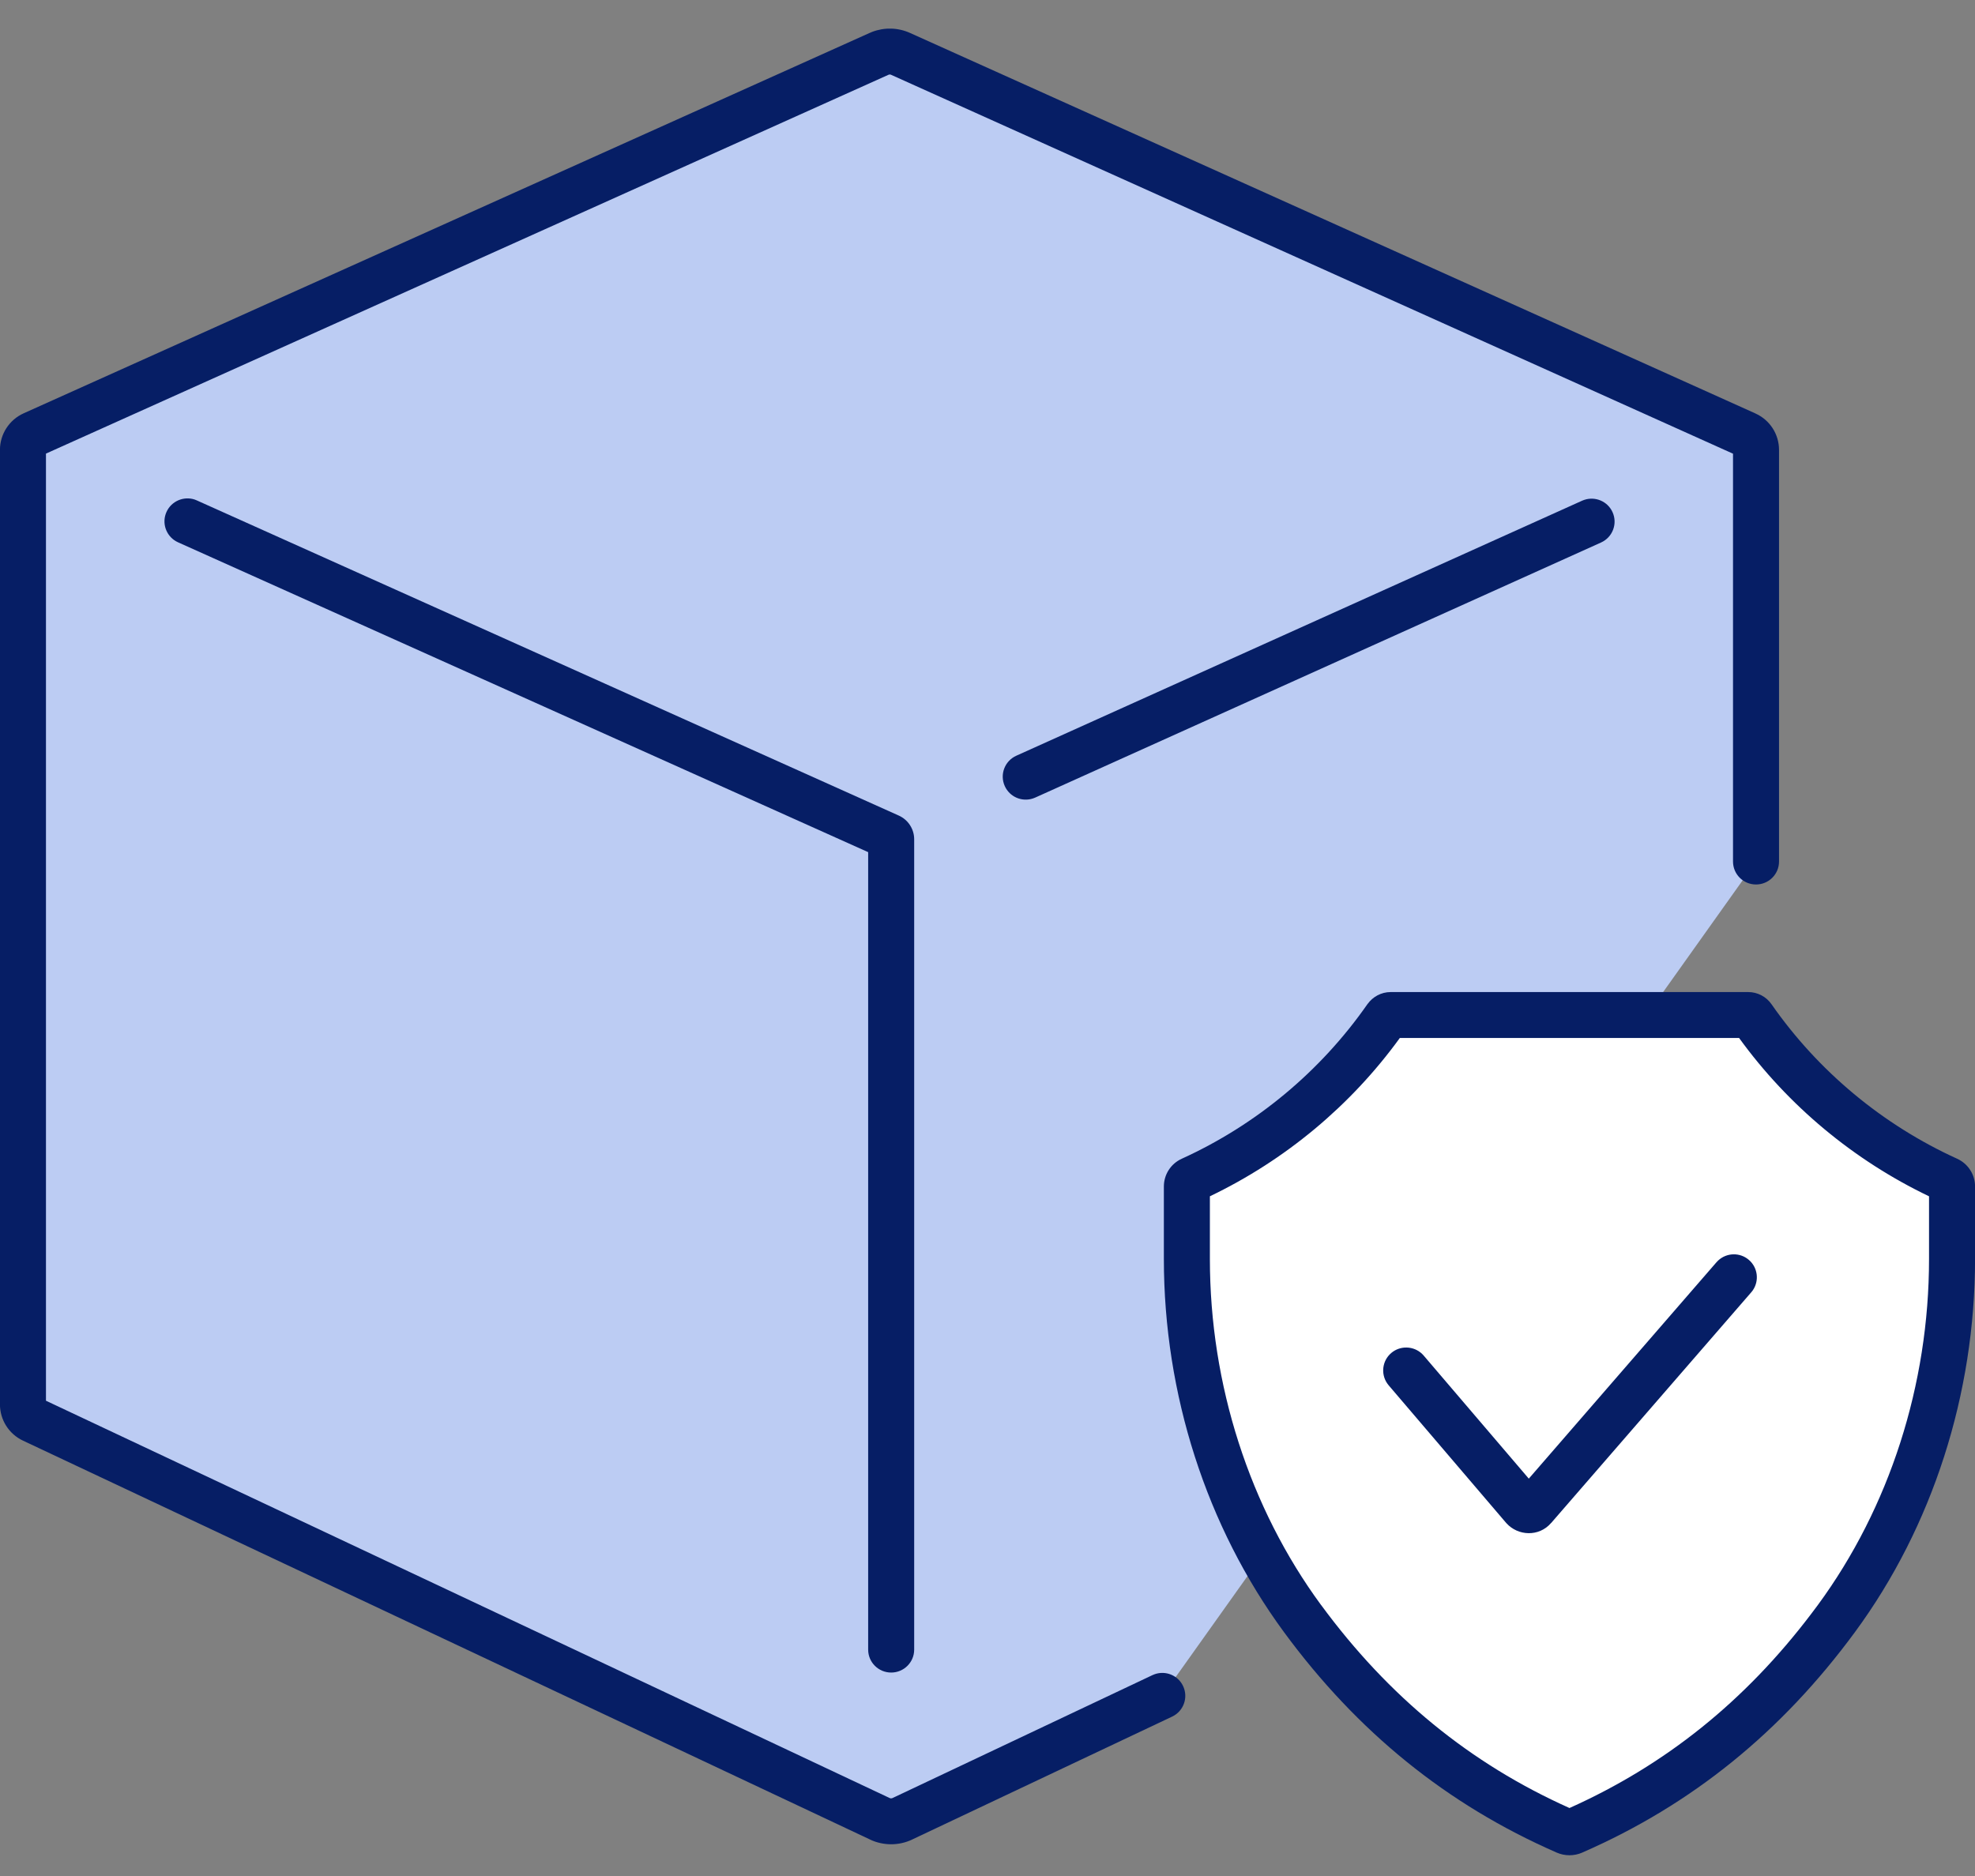
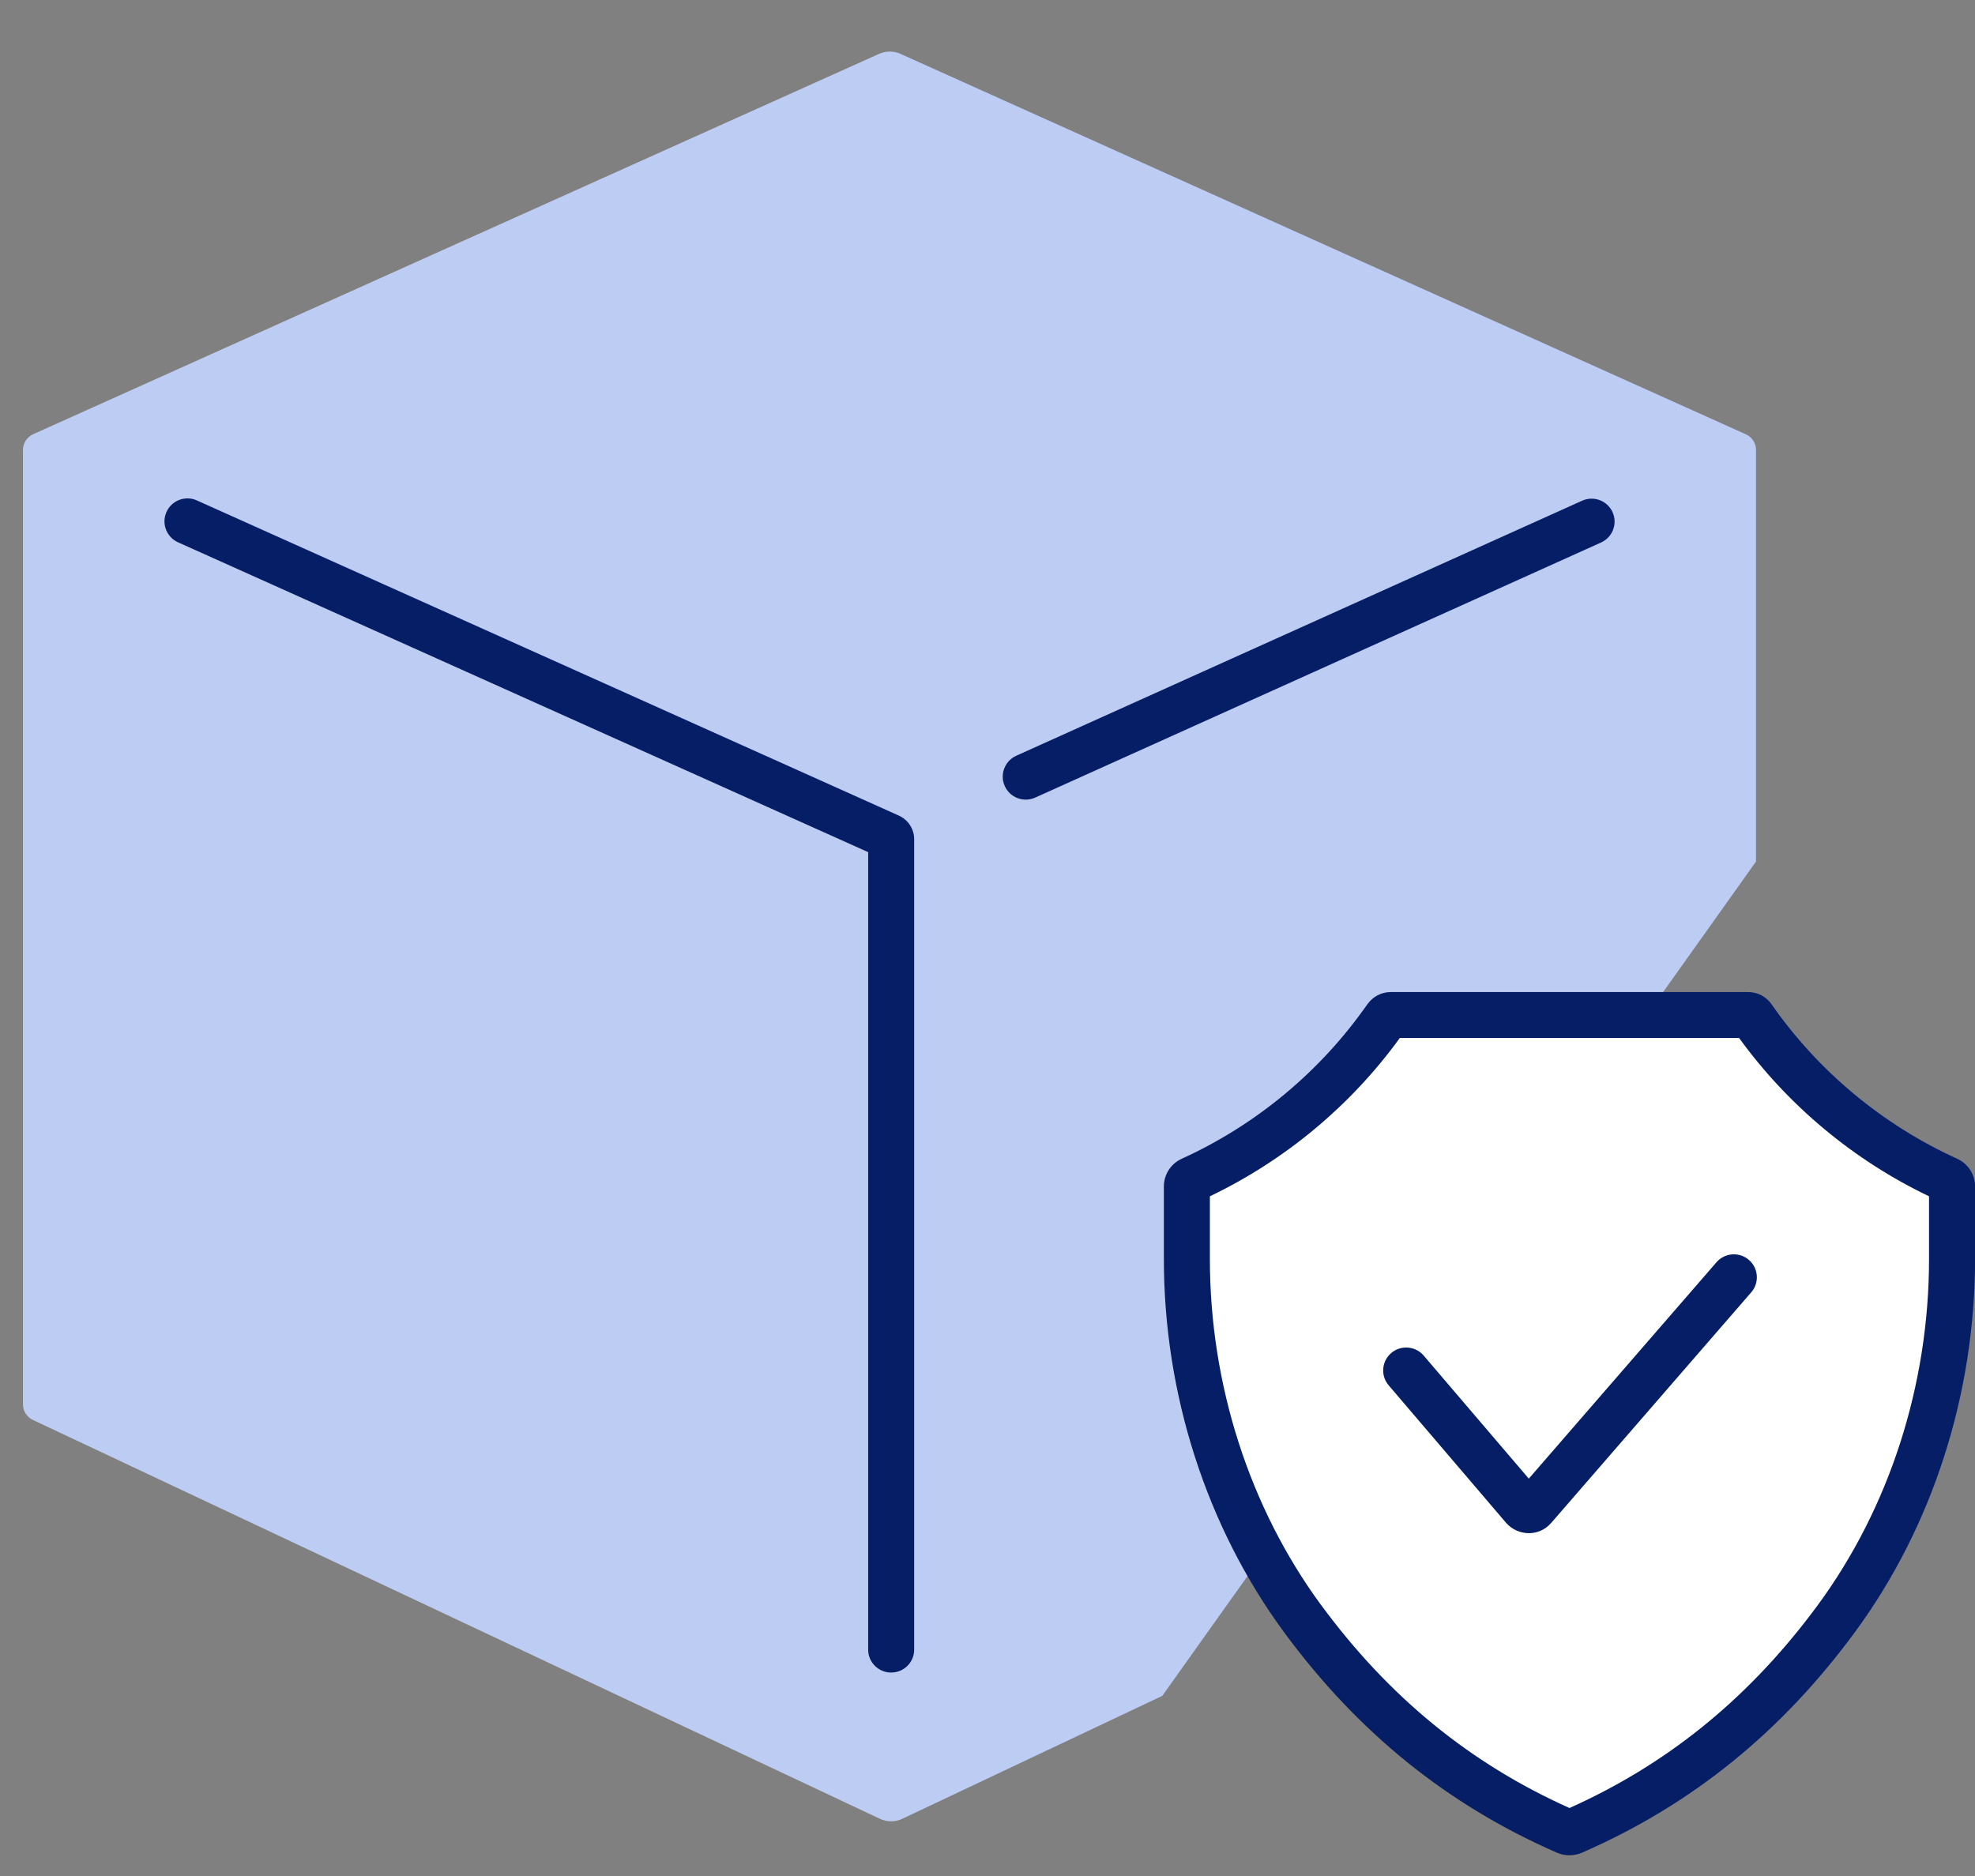
<svg xmlns="http://www.w3.org/2000/svg" width="40" height="38" viewBox="0 0 40 38" fill="none">
  <rect x="0" y="0" width="40" height="38" fill="#808080" stroke="none" />
  <g clip-path="url(#clip0_1796_25968)">
    <path d="M35.565 17.451V9.113C35.565 8.976 35.485 8.853 35.359 8.797L18.238 1.091C18.101 1.029 17.943 1.029 17.804 1.091L0.67 8.796C0.546 8.851 0.465 8.976 0.465 9.112V28.447C0.465 28.582 0.543 28.704 0.664 28.761L17.822 36.842C17.966 36.909 18.131 36.909 18.273 36.842L23.54 34.351" fill="#BCCCF3" />
-     <path d="M36.031 17.451C36.031 17.708 35.822 17.916 35.565 17.916C35.307 17.916 35.099 17.708 35.099 17.451V9.19L18.047 1.515L18.046 1.514C18.032 1.508 18.013 1.507 17.994 1.515L17.994 1.515L0.931 9.188V28.373L18.019 36.421L18.034 36.426C18.048 36.429 18.062 36.427 18.074 36.422L23.341 33.931L23.385 33.913C23.607 33.834 23.858 33.934 23.961 34.152C24.071 34.384 23.972 34.661 23.74 34.771L18.472 37.262L18.471 37.263C18.203 37.389 17.893 37.388 17.625 37.264L17.625 37.263L17.623 37.262L0.465 29.181L0.465 29.181C0.182 29.048 -0.001 28.762 -0.001 28.447V9.112C-0.001 8.793 0.189 8.502 0.479 8.372L17.613 0.667L17.614 0.667L17.663 0.646C17.91 0.551 18.187 0.557 18.43 0.667L18.43 0.667L35.547 8.372H35.547C35.548 8.372 35.549 8.373 35.55 8.373L35.551 8.374H35.55C35.845 8.505 36.031 8.795 36.031 9.113V17.451Z" fill="#061E65" />
    <path d="M32.087 10.125C32.311 10.05 32.56 10.155 32.659 10.374C32.765 10.608 32.661 10.883 32.426 10.989L20.966 16.156L20.922 16.173C20.698 16.248 20.449 16.143 20.35 15.923C20.244 15.689 20.348 15.414 20.583 15.308L32.043 10.142L32.087 10.125Z" fill="#061E65" />
    <path d="M18.515 33.415C18.515 33.671 18.306 33.879 18.049 33.879C17.792 33.879 17.583 33.671 17.583 33.415V17.261L3.606 10.985L3.563 10.963C3.359 10.845 3.273 10.589 3.372 10.37C3.471 10.15 3.72 10.045 3.944 10.119L3.988 10.137L18.203 16.52L18.203 16.52C18.395 16.606 18.515 16.796 18.515 17V33.415Z" fill="#061E65" />
-     <path d="M31.861 37.099C31.814 37.12 31.76 37.12 31.712 37.099C29.573 36.165 27.821 34.745 26.38 32.784C24.87 30.73 24.038 28.142 24.038 25.501V24.033C24.038 23.972 24.072 23.919 24.128 23.894C25.709 23.174 27.08 22.036 28.077 20.607C28.098 20.578 28.131 20.56 28.166 20.56H35.407C35.443 20.56 35.477 20.578 35.496 20.607C36.492 22.036 37.863 23.174 39.445 23.894C39.499 23.919 39.535 23.972 39.535 24.033V25.501C39.535 28.144 38.703 30.73 37.194 32.784C35.753 34.745 34 36.165 31.861 37.099Z" fill="white" />
+     <path d="M31.861 37.099C31.814 37.12 31.76 37.12 31.712 37.099C29.573 36.165 27.821 34.745 26.38 32.784C24.87 30.73 24.038 28.142 24.038 25.501C24.038 23.972 24.072 23.919 24.128 23.894C25.709 23.174 27.08 22.036 28.077 20.607C28.098 20.578 28.131 20.56 28.166 20.56H35.407C35.443 20.56 35.477 20.578 35.496 20.607C36.492 22.036 37.863 23.174 39.445 23.894C39.499 23.919 39.535 23.972 39.535 24.033V25.501C39.535 28.144 38.703 30.73 37.194 32.784C35.753 34.745 34 36.165 31.861 37.099Z" fill="white" />
    <path d="M39.069 24.232C37.544 23.501 36.216 22.397 35.222 21.025H28.351C27.356 22.397 26.028 23.501 24.504 24.232V25.501C24.504 28.047 25.307 30.538 26.755 32.51H26.756C28.125 34.372 29.777 35.723 31.787 36.623C33.732 35.751 35.343 34.458 36.686 32.686L36.818 32.51C38.267 30.537 39.069 28.049 39.069 25.501V24.232ZM40.001 25.501C40.001 28.239 39.14 30.922 37.569 33.059L37.569 33.059C36.083 35.081 34.268 36.554 32.051 37.523L32.051 37.523C32.051 37.524 32.05 37.524 32.05 37.524C32.049 37.524 32.048 37.525 32.048 37.525L32.048 37.525C31.881 37.598 31.692 37.598 31.526 37.525V37.525C31.525 37.525 31.524 37.524 31.523 37.524C31.523 37.524 31.522 37.524 31.522 37.523V37.523C29.306 36.554 27.49 35.081 26.004 33.059L26.004 33.059C24.434 30.922 23.572 28.237 23.572 25.501V24.033C23.572 23.794 23.71 23.573 23.935 23.471H23.935C25.44 22.786 26.745 21.702 27.694 20.341L27.699 20.335C27.801 20.194 27.969 20.095 28.167 20.095H35.407C35.591 20.095 35.77 20.184 35.879 20.342L35.879 20.342C36.827 21.702 38.132 22.786 39.638 23.471L39.678 23.491C39.872 23.596 40.001 23.801 40.001 24.033V25.501Z" fill="#061E65" />
    <path d="M34.797 25.534C34.969 25.372 35.239 25.363 35.421 25.521C35.603 25.678 35.633 25.946 35.498 26.139L35.468 26.177L31.417 30.848L31.416 30.848C31.168 31.137 30.741 31.111 30.51 30.854L30.506 30.85L28.125 28.061L28.096 28.023C27.962 27.83 27.994 27.562 28.177 27.406C28.361 27.25 28.631 27.261 28.802 27.424L28.834 27.458L30.963 29.951L34.764 25.568L34.797 25.534Z" fill="#061E65" />
  </g>
  <defs>
    <clipPath id="clip0_1796_25968">
      <rect width="40" height="37" fill="white" transform="translate(0 0.58)" />
    </clipPath>
  </defs>
</svg>